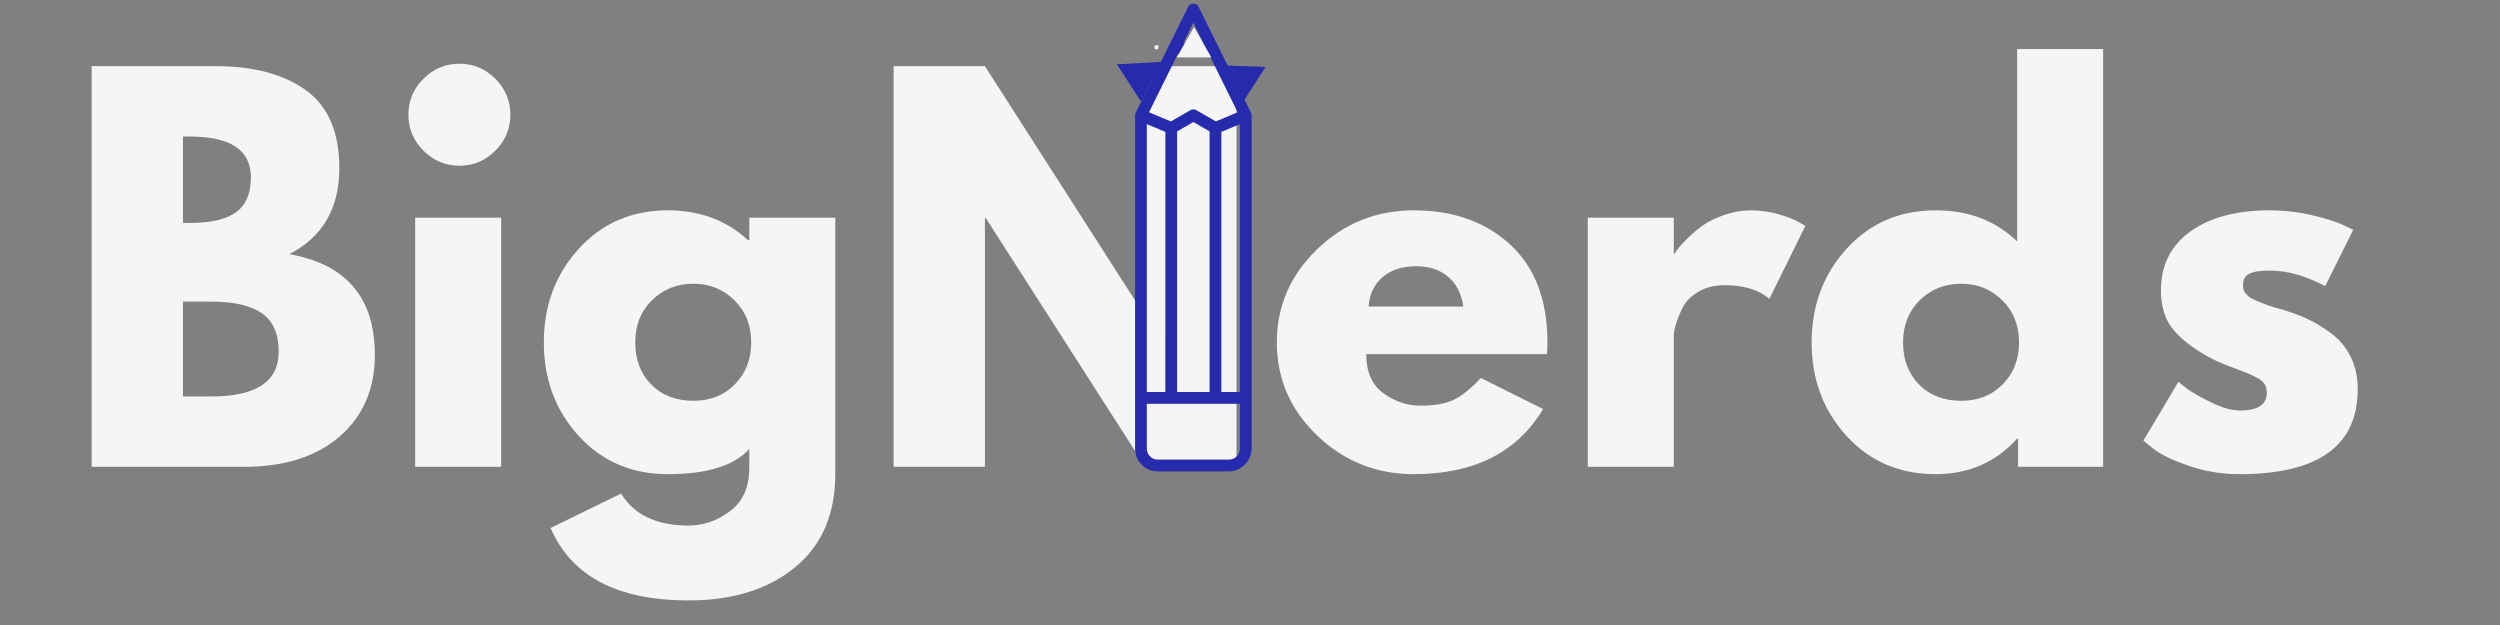
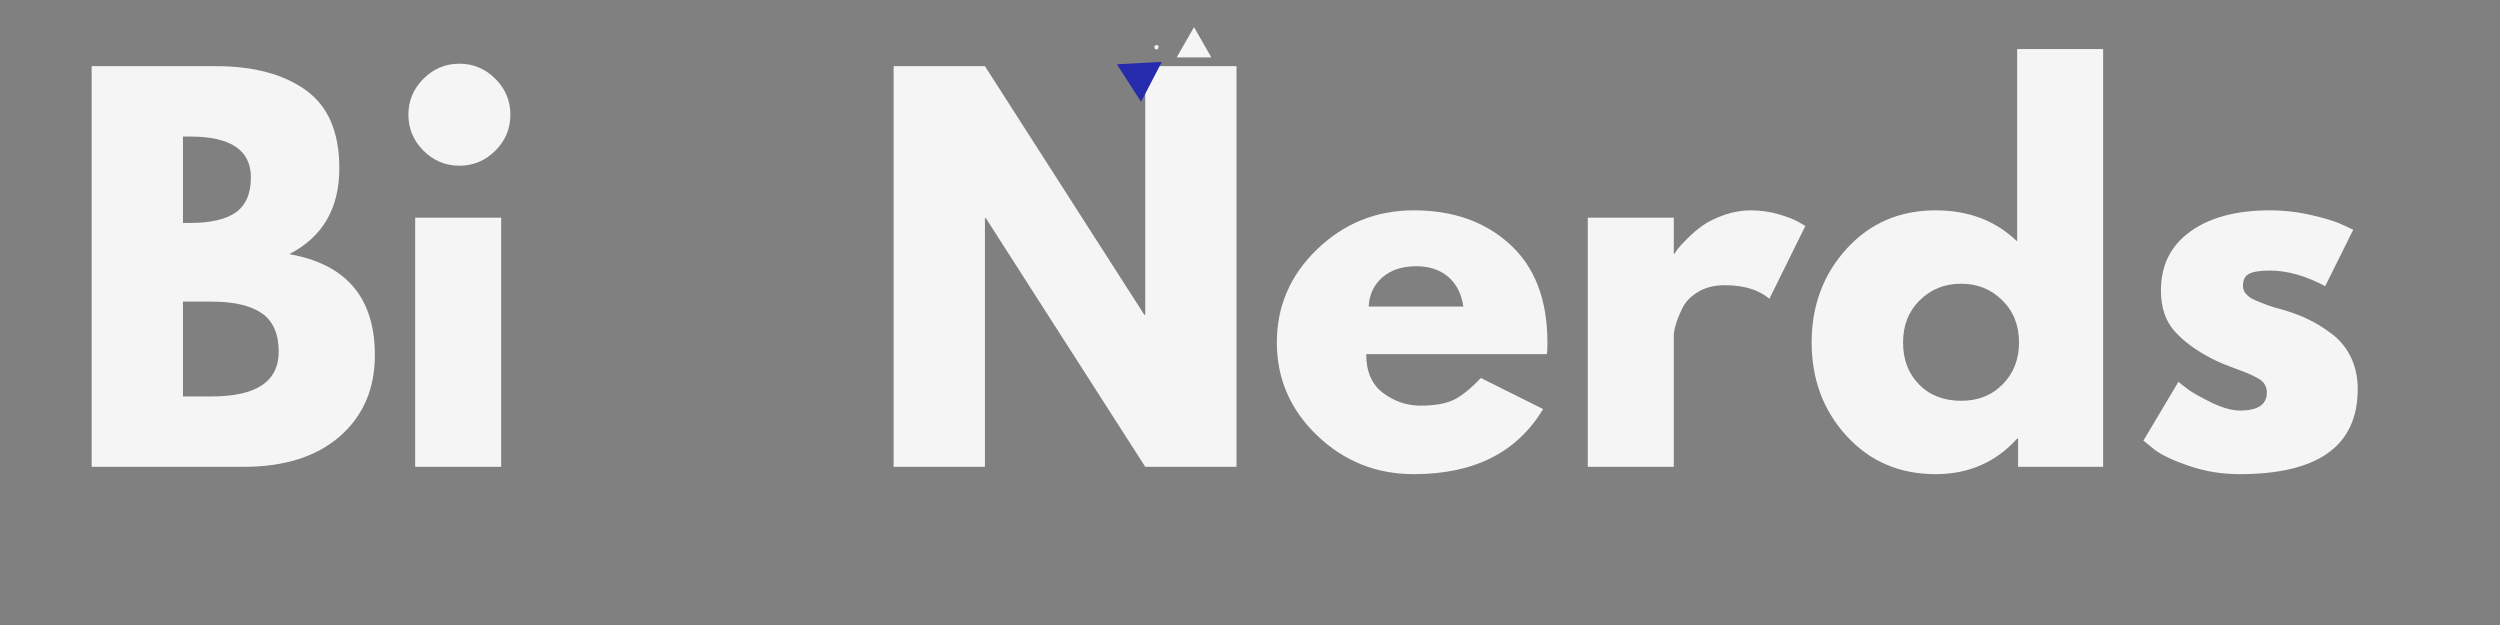
<svg xmlns="http://www.w3.org/2000/svg" version="1.0" preserveAspectRatio="xMidYMid meet" height="96" viewBox="0 0 288 72" zoomAndPan="magnify" width="384">
  <rect x="0" y="0" width="288" height="72" fill="#808080" stroke="none" />
  <defs>
    <g />
    <clipPath id="7d2deca158">
      <path clip-rule="nonzero" d="M 132.988 5.191 L 133.48 5.191 L 133.48 5.691 L 132.988 5.691 Z M 132.988 5.191" />
    </clipPath>
    <clipPath id="dec47c4870">
      <path clip-rule="nonzero" d="M 133.477 5.367 C 133.414 5.641 133.379 5.664 133.34 5.676 C 133.281 5.695 133.156 5.688 133.102 5.664 C 133.059 5.645 133.035 5.617 133.016 5.578 C 132.992 5.523 132.98 5.398 133 5.34 C 133.012 5.297 133.039 5.266 133.078 5.242 C 133.129 5.211 133.246 5.188 133.312 5.195 C 133.355 5.207 133.414 5.262 133.414 5.262" />
    </clipPath>
    <clipPath id="1e0115aa68">
      <path clip-rule="nonzero" d="M 130 0 L 145 0 L 145 55 L 130 55 Z M 130 0" />
    </clipPath>
    <clipPath id="e7faf7f4b8">
      <path clip-rule="nonzero" d="M 167.371 29.922 L 137.621 59.676 L 107.684 29.738 L 137.438 -0.016 Z M 167.371 29.922" />
    </clipPath>
    <clipPath id="4d320739f7">
-       <path clip-rule="nonzero" d="M 167.371 29.922 L 137.621 59.676 L 107.684 29.738 L 137.438 -0.016 Z M 167.371 29.922" />
-     </clipPath>
+       </clipPath>
    <clipPath id="df24948f2c">
-       <path clip-rule="nonzero" d="M 140 7 L 146 7 L 146 13 L 140 13 Z M 140 7" />
-     </clipPath>
+       </clipPath>
    <clipPath id="aac6c10a1b">
      <path clip-rule="nonzero" d="M 144.598 5.438 L 146.984 10 L 142.996 12.086 L 140.609 7.52 Z M 144.598 5.438" />
    </clipPath>
    <clipPath id="60cfbdeff3">
      <path clip-rule="nonzero" d="M 145.789 7.715 L 142.992 12.078 L 140.609 7.52 Z M 145.789 7.715" />
    </clipPath>
    <clipPath id="e9850da19b">
      <path clip-rule="nonzero" d="M 128 7 L 134 7 L 134 12 L 128 12 Z M 128 7" />
    </clipPath>
    <clipPath id="94fec3920c">
      <path clip-rule="nonzero" d="M 132.449 4.965 L 135.238 9.297 L 131.457 11.734 L 128.664 7.406 Z M 132.449 4.965" />
    </clipPath>
    <clipPath id="66321a98b1">
      <path clip-rule="nonzero" d="M 133.84 7.129 L 131.453 11.727 L 128.664 7.406 Z M 133.84 7.129" />
    </clipPath>
    <clipPath id="d2deae0de2">
      <path clip-rule="nonzero" d="M 135.555 3.121 L 139.551 3.121 L 139.551 6.613 L 135.555 6.613 Z M 135.555 3.121" />
    </clipPath>
    <clipPath id="3bafe0b620">
      <path clip-rule="nonzero" d="M 137.551 3.121 L 139.547 6.613 L 135.555 6.613 Z M 137.551 3.121" />
    </clipPath>
  </defs>
  <g fill-opacity="1" fill="#f5f5f5">
    <g transform="translate(7.2, 53.778)">
      <g>
        <path d="M 3.359 -46.156 L 17.688 -46.156 C 22.008 -46.156 25.457 -45.234 28.031 -43.391 C 30.602 -41.547 31.891 -38.551 31.891 -34.406 C 31.891 -29.781 29.969 -26.477 26.125 -24.5 C 32.695 -23.344 35.984 -19.469 35.984 -12.875 C 35.984 -8.988 34.641 -5.867 31.953 -3.516 C 29.266 -1.172 25.57 0 20.875 0 L 3.359 0 Z M 13.875 -28.094 L 14.719 -28.094 C 17.062 -28.094 18.812 -28.5 19.969 -29.312 C 21.125 -30.133 21.703 -31.477 21.703 -33.344 C 21.703 -36.477 19.375 -38.047 14.719 -38.047 L 13.875 -38.047 Z M 13.875 -8.109 L 17.172 -8.109 C 22.328 -8.109 24.906 -9.828 24.906 -13.266 C 24.906 -15.316 24.258 -16.789 22.969 -17.688 C 21.676 -18.582 19.742 -19.031 17.172 -19.031 L 13.875 -19.031 Z M 13.875 -8.109" />
      </g>
    </g>
  </g>
  <g fill-opacity="1" fill="#f5f5f5">
    <g transform="translate(44.469, 53.778)">
      <g>
        <path d="M 4.312 -44.703 C 5.469 -45.859 6.848 -46.438 8.453 -46.438 C 10.055 -46.438 11.438 -45.859 12.594 -44.703 C 13.75 -43.547 14.328 -42.164 14.328 -40.562 C 14.328 -38.957 13.75 -37.578 12.594 -36.422 C 11.438 -35.266 10.055 -34.688 8.453 -34.688 C 6.848 -34.688 5.469 -35.266 4.312 -36.422 C 3.156 -37.578 2.578 -38.957 2.578 -40.562 C 2.578 -42.164 3.156 -43.547 4.312 -44.703 Z M 3.359 -28.703 L 3.359 0 L 13.266 0 L 13.266 -28.703 Z M 3.359 -28.703" />
      </g>
    </g>
  </g>
  <g fill-opacity="1" fill="#f5f5f5">
    <g transform="translate(61.368, 53.778)">
      <g>
-         <path d="M 2.062 7.047 L 10.188 3.078 C 11.676 5.535 14.266 6.766 17.953 6.766 C 19.672 6.766 21.266 6.211 22.734 5.109 C 24.211 4.016 24.953 2.332 24.953 0.062 L 24.953 -2.062 C 23.203 -0.125 20.07 0.844 15.562 0.844 C 11.414 0.844 8 -0.617 5.312 -3.547 C 2.625 -6.484 1.281 -10.078 1.281 -14.328 C 1.281 -18.578 2.625 -22.176 5.312 -25.125 C 8 -28.07 11.414 -29.547 15.562 -29.547 C 19.25 -29.547 22.32 -28.406 24.781 -26.125 L 24.953 -26.125 L 24.953 -28.703 L 34.859 -28.703 L 34.859 0.781 C 34.859 5.445 33.312 9.047 30.219 11.578 C 27.125 14.117 23.035 15.391 17.953 15.391 C 9.754 15.391 4.457 12.609 2.062 7.047 Z M 13.734 -19.188 C 12.453 -17.926 11.812 -16.305 11.812 -14.328 C 11.812 -12.348 12.426 -10.734 13.656 -9.484 C 14.883 -8.234 16.504 -7.609 18.516 -7.609 C 20.461 -7.609 22.055 -8.242 23.297 -9.516 C 24.547 -10.785 25.172 -12.391 25.172 -14.328 C 25.172 -16.305 24.523 -17.926 23.234 -19.188 C 21.953 -20.457 20.379 -21.094 18.516 -21.094 C 16.617 -21.094 15.023 -20.457 13.734 -19.188 Z M 13.734 -19.188" />
-       </g>
+         </g>
    </g>
  </g>
  <g fill-opacity="1" fill="#f5f5f5">
    <g transform="translate(99.588, 53.778)">
      <g>
        <path d="M 13.875 -28.641 L 13.875 0 L 3.359 0 L 3.359 -46.156 L 13.875 -46.156 L 32.234 -17.516 L 32.344 -17.516 L 32.344 -46.156 L 42.859 -46.156 L 42.859 0 L 32.344 0 L 13.984 -28.641 Z M 13.875 -28.641" />
      </g>
    </g>
  </g>
  <g fill-opacity="1" fill="#f5f5f5">
    <g transform="translate(145.811, 53.778)">
      <g>
        <path d="M 32.391 -12.984 L 11.578 -12.984 C 11.578 -10.961 12.227 -9.469 13.531 -8.5 C 14.844 -7.531 16.266 -7.047 17.797 -7.047 C 19.398 -7.047 20.664 -7.258 21.594 -7.688 C 22.531 -8.125 23.594 -8.973 24.781 -10.234 L 31.953 -6.656 C 28.961 -1.656 24 0.844 17.062 0.844 C 12.738 0.844 9.023 -0.641 5.922 -3.609 C 2.828 -6.578 1.281 -10.148 1.281 -14.328 C 1.281 -18.504 2.828 -22.082 5.922 -25.062 C 9.023 -28.051 12.738 -29.547 17.062 -29.547 C 21.613 -29.547 25.316 -28.227 28.172 -25.594 C 31.023 -22.969 32.453 -19.211 32.453 -14.328 C 32.453 -13.648 32.43 -13.203 32.391 -12.984 Z M 11.859 -18.469 L 22.766 -18.469 C 22.547 -19.957 21.957 -21.102 21 -21.906 C 20.051 -22.707 18.832 -23.109 17.344 -23.109 C 15.707 -23.109 14.398 -22.676 13.422 -21.812 C 12.453 -20.957 11.93 -19.844 11.859 -18.469 Z M 11.859 -18.469" />
      </g>
    </g>
  </g>
  <g fill-opacity="1" fill="#f5f5f5">
    <g transform="translate(179.554, 53.778)">
      <g>
        <path d="M 3.359 0 L 3.359 -28.703 L 13.266 -28.703 L 13.266 -24.562 L 13.375 -24.562 C 13.445 -24.707 13.566 -24.891 13.734 -25.109 C 13.898 -25.336 14.266 -25.734 14.828 -26.297 C 15.391 -26.859 15.984 -27.363 16.609 -27.812 C 17.242 -28.258 18.066 -28.66 19.078 -29.016 C 20.086 -29.367 21.113 -29.547 22.156 -29.547 C 23.238 -29.547 24.301 -29.395 25.344 -29.094 C 26.383 -28.789 27.148 -28.492 27.641 -28.203 L 28.422 -27.75 L 24.281 -19.359 C 23.051 -20.398 21.336 -20.922 19.141 -20.922 C 17.941 -20.922 16.91 -20.66 16.047 -20.141 C 15.191 -19.617 14.586 -18.984 14.234 -18.234 C 13.879 -17.492 13.629 -16.863 13.484 -16.344 C 13.336 -15.82 13.266 -15.41 13.266 -15.109 L 13.266 0 Z M 3.359 0" />
      </g>
    </g>
  </g>
  <g fill-opacity="1" fill="#f5f5f5">
    <g transform="translate(207.421, 53.778)">
      <g>
        <path d="M 5.312 -3.547 C 2.625 -6.484 1.281 -10.078 1.281 -14.328 C 1.281 -18.578 2.625 -22.176 5.312 -25.125 C 8 -28.07 11.414 -29.547 15.562 -29.547 C 19.363 -29.547 22.492 -28.352 24.953 -25.969 L 24.953 -48.125 L 34.859 -48.125 L 34.859 0 L 25.062 0 L 25.062 -3.25 L 24.953 -3.25 C 22.492 -0.52 19.363 0.844 15.562 0.844 C 11.414 0.844 8 -0.617 5.312 -3.547 Z M 13.734 -19.188 C 12.453 -17.926 11.812 -16.305 11.812 -14.328 C 11.812 -12.348 12.426 -10.734 13.656 -9.484 C 14.883 -8.234 16.504 -7.609 18.516 -7.609 C 20.461 -7.609 22.055 -8.242 23.297 -9.516 C 24.547 -10.785 25.172 -12.391 25.172 -14.328 C 25.172 -16.305 24.523 -17.926 23.234 -19.188 C 21.953 -20.457 20.379 -21.094 18.516 -21.094 C 16.617 -21.094 15.023 -20.457 13.734 -19.188 Z M 13.734 -19.188" />
      </g>
    </g>
  </g>
  <g fill-opacity="1" fill="#f5f5f5">
    <g transform="translate(245.641, 53.778)">
      <g>
        <path d="M 15.828 -29.547 C 17.473 -29.547 19.098 -29.359 20.703 -28.984 C 22.305 -28.609 23.5 -28.234 24.281 -27.859 L 25.453 -27.312 L 22.219 -20.812 C 19.977 -22.008 17.848 -22.609 15.828 -22.609 C 14.711 -22.609 13.922 -22.484 13.453 -22.234 C 12.984 -21.992 12.75 -21.539 12.75 -20.875 C 12.75 -20.719 12.77 -20.566 12.812 -20.422 C 12.852 -20.273 12.926 -20.133 13.031 -20 C 13.145 -19.875 13.25 -19.766 13.344 -19.672 C 13.438 -19.578 13.594 -19.473 13.812 -19.359 C 14.039 -19.242 14.219 -19.16 14.344 -19.109 C 14.477 -19.055 14.691 -18.973 14.984 -18.859 C 15.285 -18.742 15.508 -18.656 15.656 -18.594 C 15.812 -18.539 16.066 -18.457 16.422 -18.344 C 16.773 -18.238 17.047 -18.164 17.234 -18.125 C 18.391 -17.789 19.395 -17.414 20.25 -17 C 21.113 -16.594 22.02 -16.035 22.969 -15.328 C 23.914 -14.617 24.648 -13.723 25.172 -12.641 C 25.703 -11.555 25.969 -10.328 25.969 -8.953 C 25.969 -2.422 21.43 0.844 12.359 0.844 C 10.305 0.844 8.359 0.523 6.516 -0.109 C 4.672 -0.742 3.336 -1.379 2.516 -2.016 L 1.281 -3.016 L 5.312 -9.797 C 5.613 -9.535 6.004 -9.227 6.484 -8.875 C 6.973 -8.52 7.848 -8.031 9.109 -7.406 C 10.379 -6.789 11.484 -6.484 12.422 -6.484 C 14.473 -6.484 15.5 -7.176 15.5 -8.562 C 15.5 -9.195 15.238 -9.691 14.719 -10.047 C 14.195 -10.398 13.312 -10.801 12.062 -11.25 C 10.812 -11.695 9.832 -12.109 9.125 -12.484 C 7.332 -13.41 5.91 -14.461 4.859 -15.641 C 3.816 -16.816 3.297 -18.375 3.297 -20.312 C 3.297 -23.219 4.426 -25.484 6.688 -27.109 C 8.945 -28.734 11.992 -29.547 15.828 -29.547 Z M 15.828 -29.547" />
      </g>
    </g>
  </g>
  <g clip-path="url(#7d2deca158)">
    <g clip-path="url(#dec47c4870)">
      <path fill-rule="nonzero" fill-opacity="1" d="M 132.828 5.027 L 133.648 5.027 L 133.648 5.848 L 132.828 5.848 Z M 132.828 5.027" fill="#f5f5f5" />
    </g>
  </g>
  <g clip-path="url(#1e0115aa68)">
    <g clip-path="url(#e7faf7f4b8)">
      <g clip-path="url(#4d320739f7)">
        <path fill-rule="nonzero" fill-opacity="1" d="M 132.113 51.688 L 132.113 46.516 L 142.836 46.516 L 142.836 51.688 C 142.836 52.02 142.703 52.336 142.465 52.578 C 142.223 52.816 141.906 52.949 141.57 52.949 L 133.379 52.949 C 133.043 52.949 132.727 52.816 132.484 52.578 C 132.246 52.34 132.113 52.023 132.113 51.688 Z M 132.113 14.297 L 134.254 15.195 L 134.25 45.16 L 132.113 45.16 Z M 135.664 6.273 L 139.285 6.273 L 142.582 12.934 L 140.066 13.988 L 137.812 12.691 C 137.602 12.57 137.348 12.57 137.137 12.691 L 134.883 13.992 L 132.363 12.934 Z M 137.473 2.621 L 138.613 4.918 L 136.336 4.918 Z M 139.344 45.16 L 135.605 45.16 L 135.605 15.137 L 137.477 14.059 L 139.344 15.133 Z M 142.836 45.16 L 140.699 45.16 L 140.699 15.191 L 142.832 14.297 Z M 133.375 54.305 L 141.57 54.305 C 142.965 54.301 144.191 53.078 144.188 51.688 L 144.188 13.281 C 144.188 13.176 144.164 13.07 144.109 12.961 C 144.051 12.852 138.082 0.797 138.082 0.797 C 138.023 0.68 137.898 0.441 137.473 0.422 C 137.09 0.398 136.902 0.73 136.867 0.797 C 136.867 0.797 130.871 12.879 130.832 12.977 C 130.793 13.078 130.762 13.188 130.762 13.277 L 130.762 51.684 C 130.758 52.383 131.031 53.039 131.527 53.535 C 132.023 54.031 132.68 54.305 133.375 54.305" fill="#262bad" />
      </g>
    </g>
  </g>
  <g clip-path="url(#df24948f2c)">
    <g clip-path="url(#aac6c10a1b)">
      <g clip-path="url(#60cfbdeff3)">
        <path fill-rule="nonzero" fill-opacity="1" d="M 144.598 5.438 L 146.984 10 L 142.996 12.086 L 140.609 7.52 Z M 144.598 5.438" fill="#262bad" />
      </g>
    </g>
  </g>
  <g clip-path="url(#e9850da19b)">
    <g clip-path="url(#94fec3920c)">
      <g clip-path="url(#66321a98b1)">
        <path fill-rule="nonzero" fill-opacity="1" d="M 132.449 4.965 L 135.238 9.297 L 131.457 11.734 L 128.664 7.406 Z M 132.449 4.965" fill="#262bad" />
      </g>
    </g>
  </g>
  <g clip-path="url(#d2deae0de2)">
    <g clip-path="url(#3bafe0b620)">
      <path fill-rule="nonzero" fill-opacity="1" d="M 135.555 3.121 L 139.551 3.121 L 139.551 6.613 L 135.555 6.613 Z M 135.555 3.121" fill="#f5f5f5" />
    </g>
  </g>
</svg>